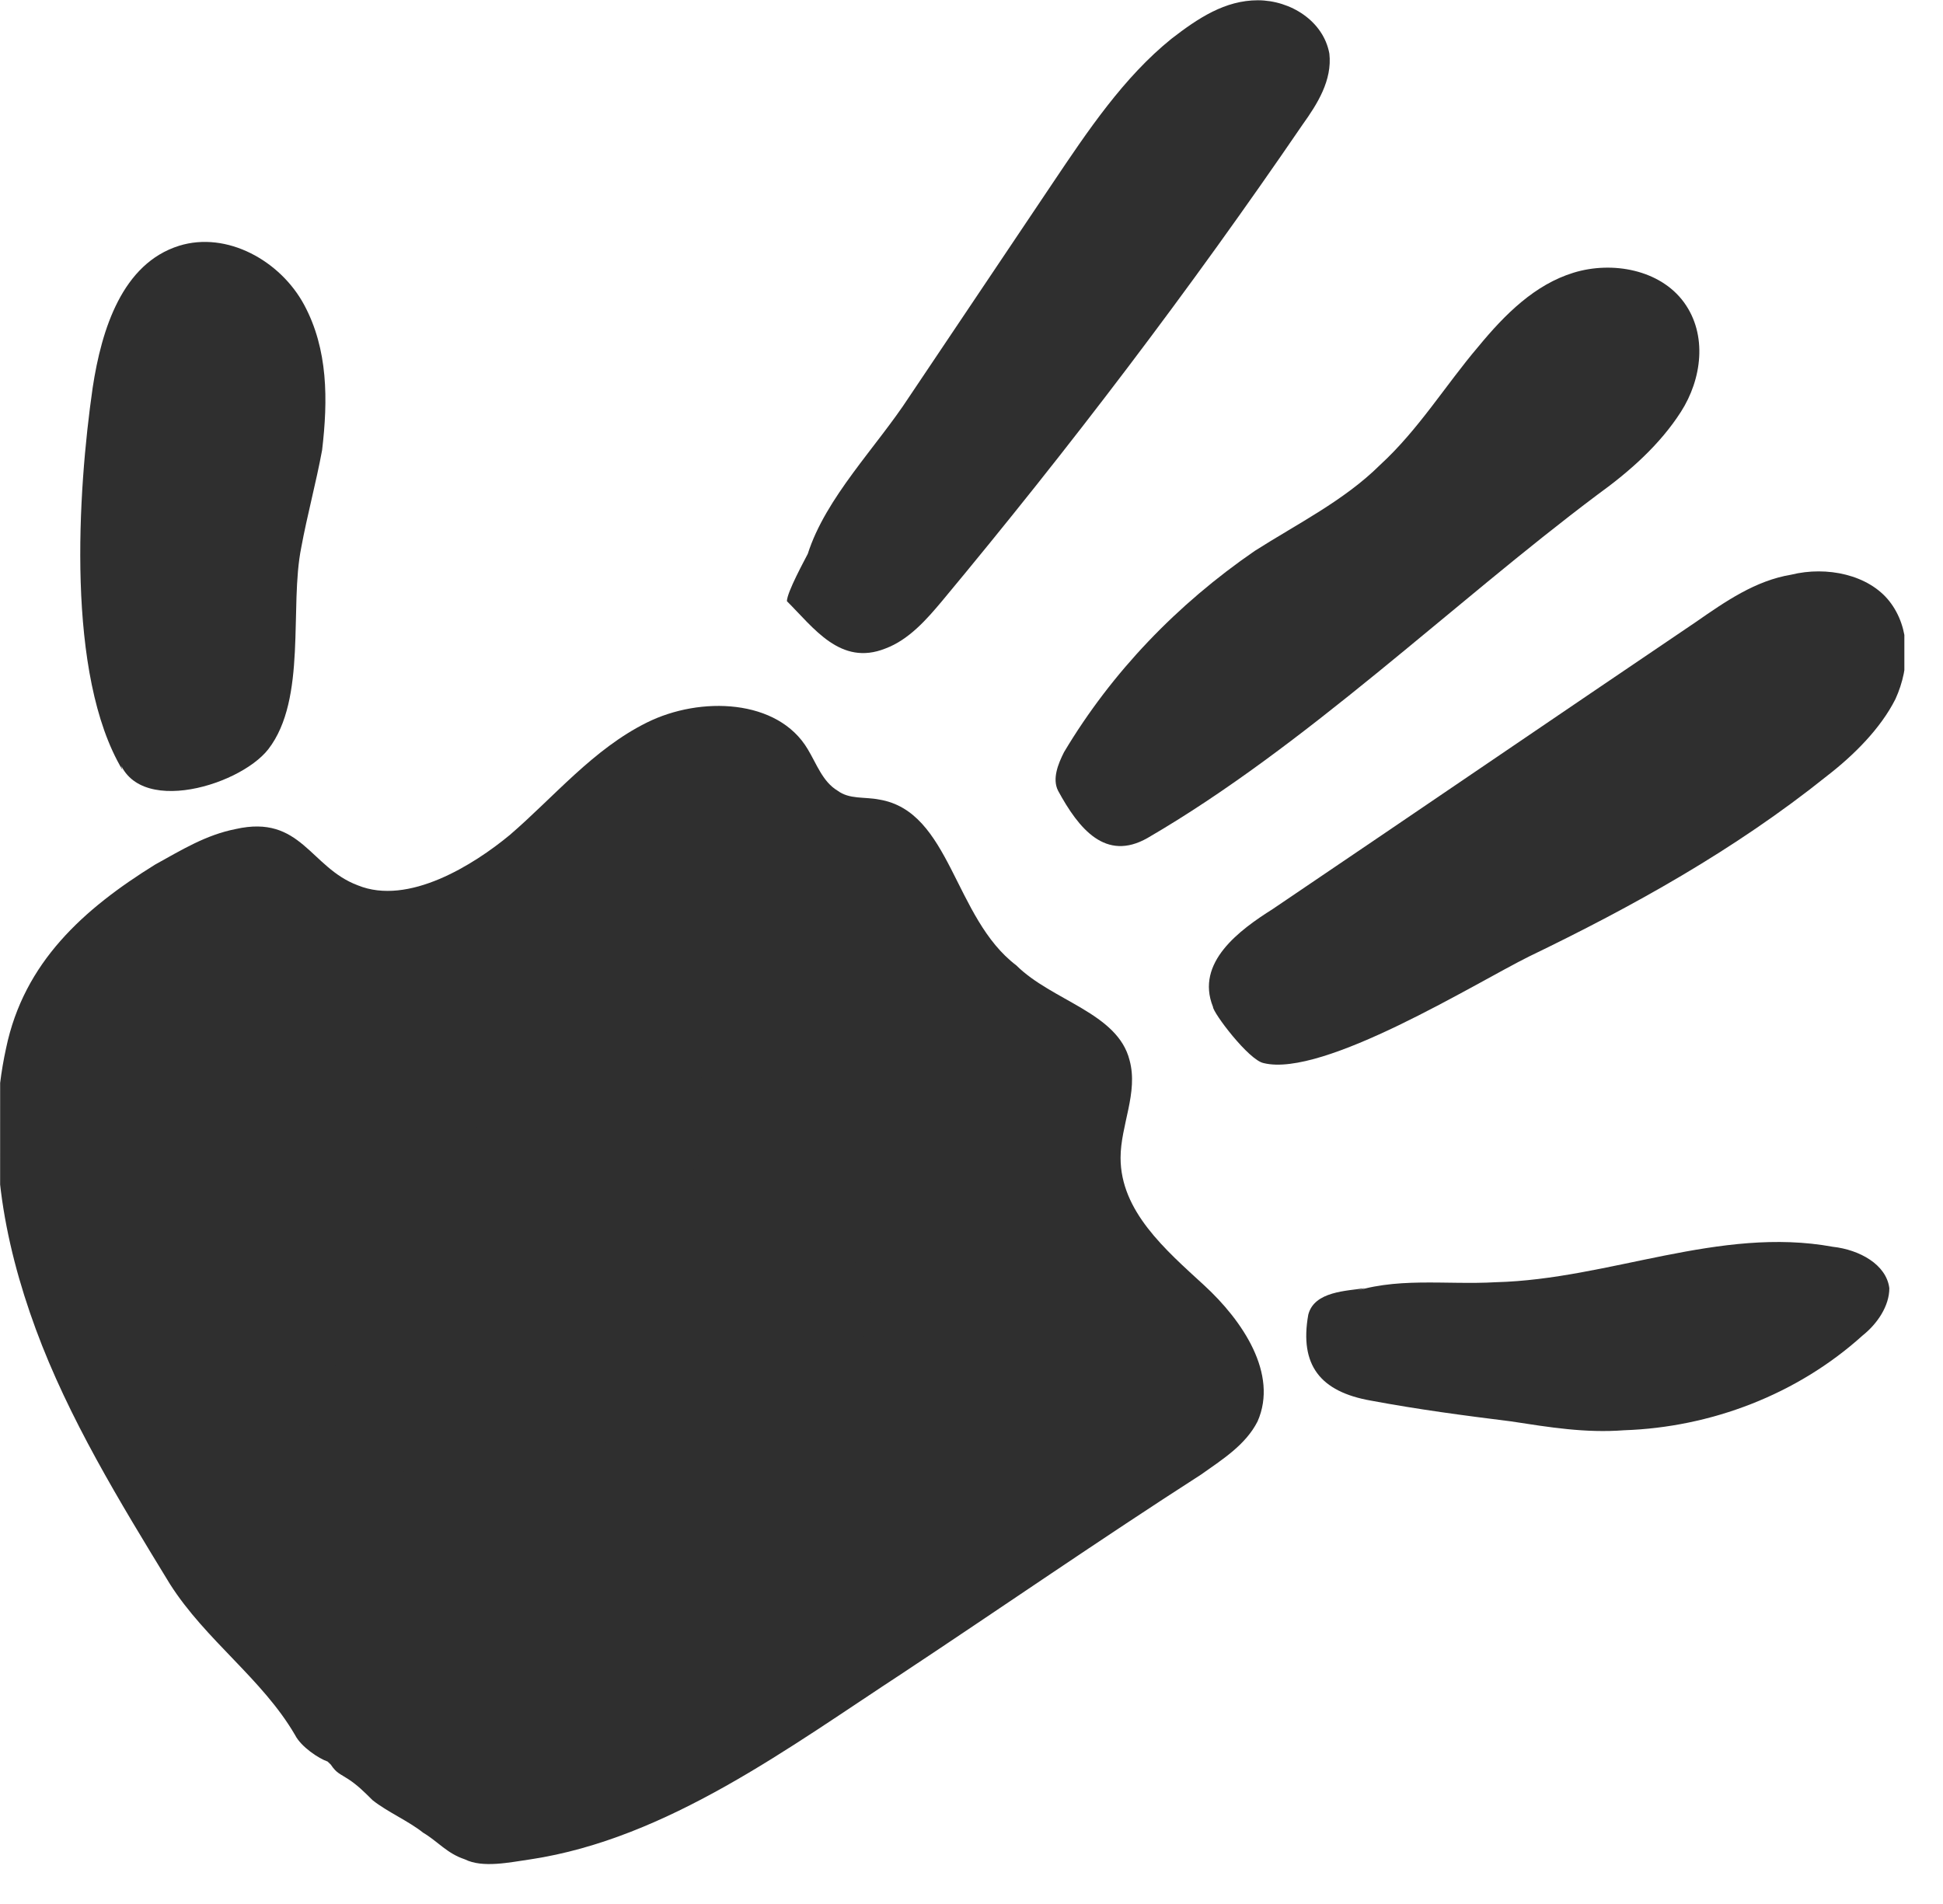
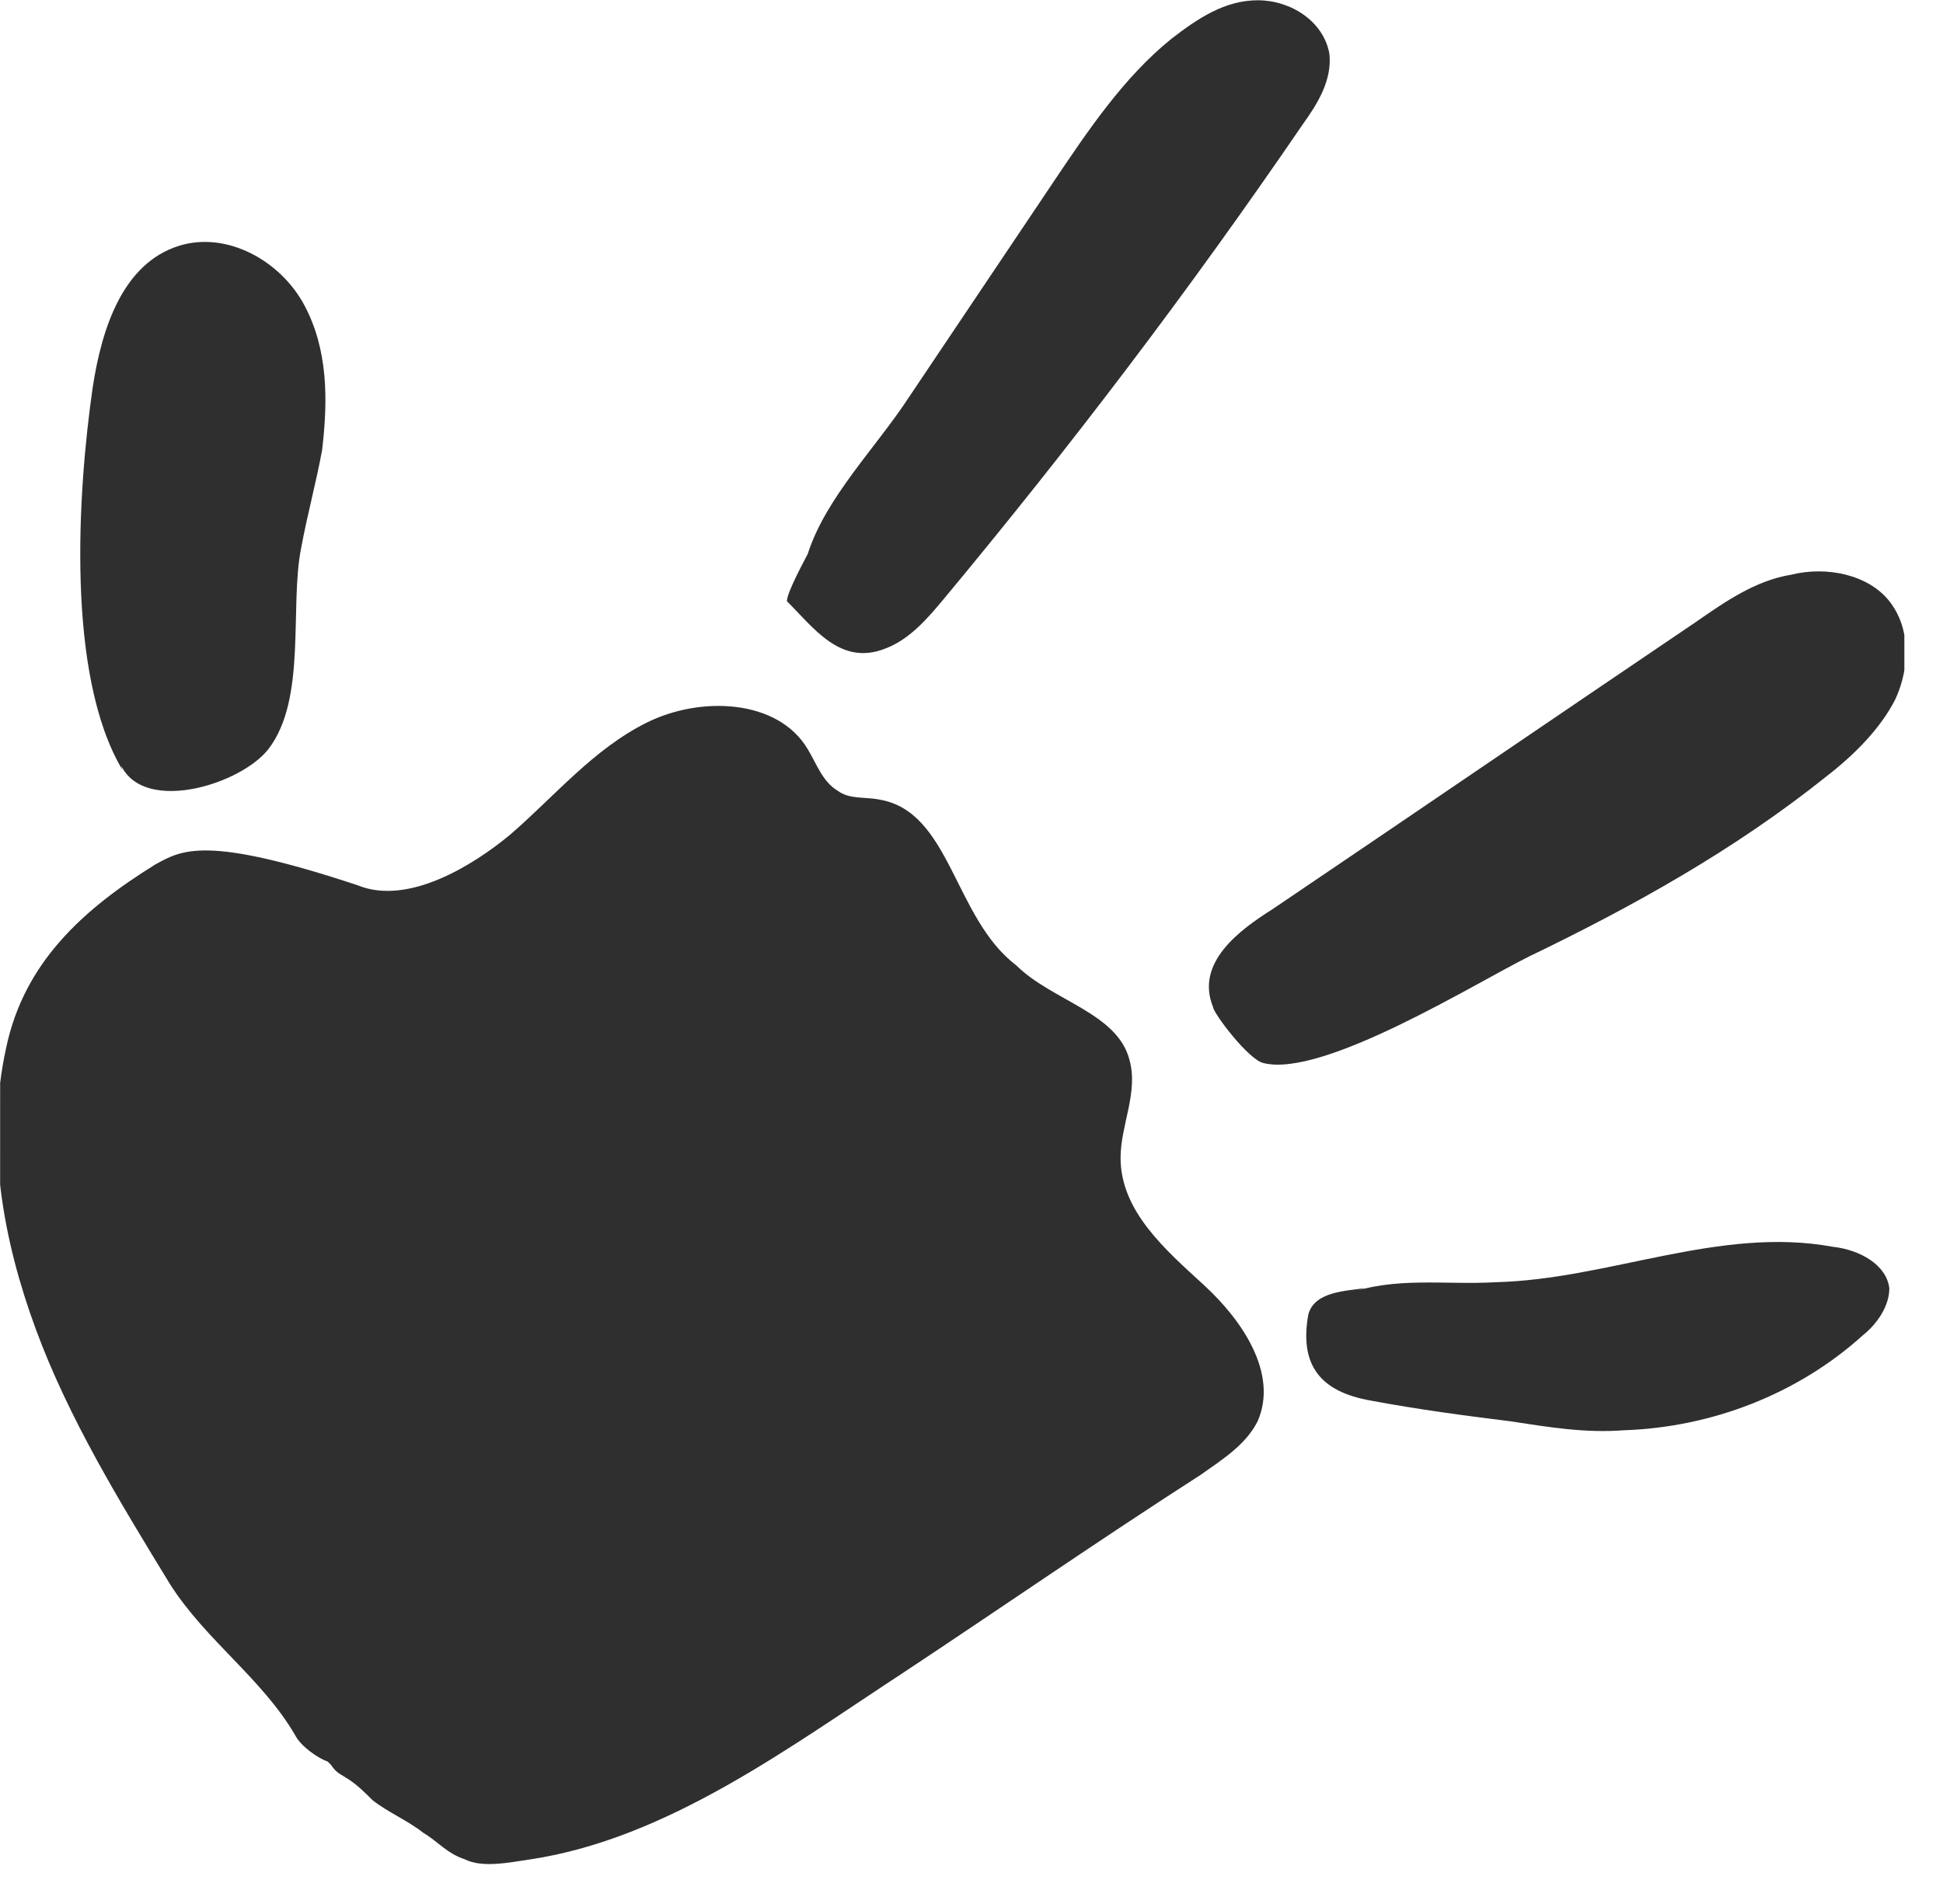
<svg xmlns="http://www.w3.org/2000/svg" width="50" height="49" viewBox="0 0 50 49" fill="none">
  <g clip-path="url(#clip0_2_3493)">
-     <path d="M7.669 44.727C7.976 44.955 8.282 45.184 8.512 45.412C8.666 45.641 8.742 45.641 8.972 45.793C9.202 45.946 9.356 46.098 9.586 46.327C9.969 46.632 10.506 46.86 10.889 47.165C11.273 47.394 11.502 47.699 11.963 47.851C12.423 48.08 13.113 47.928 13.65 47.851C17.177 47.319 20.322 44.957 23.236 43.053C25.767 41.377 28.297 39.626 30.905 37.95C31.442 37.569 32.055 37.188 32.362 36.579C32.899 35.36 31.979 33.988 30.983 33.074C29.986 32.159 28.836 31.169 28.836 29.797C28.836 28.959 29.297 28.121 29.067 27.283C28.76 26.064 27.073 25.759 26.153 24.844C24.543 23.625 24.467 20.882 22.627 20.577C22.243 20.501 21.86 20.577 21.553 20.348C21.17 20.119 21.016 19.662 20.786 19.281C20.02 17.986 18.026 17.909 16.646 18.595C15.265 19.28 14.268 20.499 13.118 21.489C12.197 22.251 10.51 23.317 9.207 22.784C7.98 22.327 7.75 20.955 6.063 21.336C5.296 21.488 4.683 21.869 3.992 22.25C2.152 23.392 0.618 24.763 0.157 26.973C-0.38 29.411 0.08 31.925 0.923 34.211C1.766 36.497 3.069 38.63 4.372 40.764C5.292 42.212 6.749 43.203 7.592 44.65C7.746 44.955 8.206 45.26 8.436 45.336C8.589 45.412 8.742 45.412 8.972 45.413C9.202 45.489 9.432 45.641 9.663 45.641" fill="#2F2F2F" />
+     <path d="M7.669 44.727C7.976 44.955 8.282 45.184 8.512 45.412C8.666 45.641 8.742 45.641 8.972 45.793C9.202 45.946 9.356 46.098 9.586 46.327C9.969 46.632 10.506 46.86 10.889 47.165C11.273 47.394 11.502 47.699 11.963 47.851C12.423 48.08 13.113 47.928 13.65 47.851C17.177 47.319 20.322 44.957 23.236 43.053C25.767 41.377 28.297 39.626 30.905 37.95C31.442 37.569 32.055 37.188 32.362 36.579C32.899 35.36 31.979 33.988 30.983 33.074C29.986 32.159 28.836 31.169 28.836 29.797C28.836 28.959 29.297 28.121 29.067 27.283C28.76 26.064 27.073 25.759 26.153 24.844C24.543 23.625 24.467 20.882 22.627 20.577C22.243 20.501 21.86 20.577 21.553 20.348C21.17 20.119 21.016 19.662 20.786 19.281C20.02 17.986 18.026 17.909 16.646 18.595C15.265 19.28 14.268 20.499 13.118 21.489C12.197 22.251 10.51 23.317 9.207 22.784C5.296 21.488 4.683 21.869 3.992 22.25C2.152 23.392 0.618 24.763 0.157 26.973C-0.38 29.411 0.08 31.925 0.923 34.211C1.766 36.497 3.069 38.63 4.372 40.764C5.292 42.212 6.749 43.203 7.592 44.65C7.746 44.955 8.206 45.26 8.436 45.336C8.589 45.412 8.742 45.412 8.972 45.413C9.202 45.489 9.432 45.641 9.663 45.641" fill="#2F2F2F" />
    <path d="M35.583 32.998C35.353 33.074 35.353 33.074 35.123 33.15C34.663 33.226 33.82 33.226 33.666 33.835C33.436 35.13 33.973 35.816 35.276 36.045C36.503 36.274 37.653 36.426 38.88 36.579C39.877 36.732 40.797 36.884 41.794 36.808C44.018 36.733 46.242 35.895 47.929 34.371C48.312 34.067 48.619 33.609 48.619 33.152C48.543 32.543 47.853 32.162 47.163 32.086C44.249 31.552 41.411 32.922 38.497 32.998C37.194 33.074 35.89 32.845 34.663 33.302" fill="#2F2F2F" />
    <path d="M31.214 25.911C31.214 26.064 32.134 27.283 32.517 27.359C34.051 27.74 37.962 25.303 39.343 24.618C42.027 23.323 44.634 21.876 47.012 19.971C47.702 19.438 48.392 18.753 48.776 17.991C49.159 17.153 49.16 16.162 48.623 15.476C48.086 14.791 47.013 14.562 46.092 14.79C45.172 14.943 44.405 15.476 43.638 16.009C40.034 18.446 36.353 20.96 32.748 23.397C31.904 23.93 30.754 24.768 31.214 25.911Z" fill="#2F2F2F" />
-     <path d="M35.893 16.844L35.816 16.92C35.816 16.844 35.816 16.844 35.893 16.844Z" fill="#2F2F2F" />
-     <path d="M40.496 7.017C41.493 6.712 42.72 6.941 43.333 7.779C43.946 8.618 43.793 9.76 43.256 10.598C42.719 11.436 41.952 12.122 41.108 12.731C37.35 15.55 33.592 19.206 29.528 21.567C28.454 22.177 27.764 21.338 27.227 20.348C27.074 20.043 27.227 19.662 27.381 19.357C28.608 17.3 30.296 15.548 32.29 14.177C33.363 13.492 34.59 12.883 35.511 11.968C36.508 11.054 37.198 9.912 38.042 8.921C38.732 8.083 39.499 7.322 40.496 7.017Z" fill="#2F2F2F" />
    <path d="M20.25 15.472C20.25 15.243 20.711 14.405 20.787 14.253C21.248 12.805 22.552 11.51 23.395 10.215C24.622 8.387 25.85 6.559 27.077 4.73C27.997 3.359 28.918 1.988 30.145 0.998C30.835 0.464 31.526 0.007 32.369 0.007C33.212 0.008 34.056 0.541 34.209 1.379C34.286 2.065 33.902 2.674 33.519 3.208C30.604 7.474 27.536 11.511 24.238 15.473C23.854 15.93 23.394 16.463 22.781 16.691C21.63 17.148 20.94 16.158 20.25 15.472Z" fill="#2F2F2F" />
    <path d="M2.996 19.277C3.226 21.106 6.14 20.268 6.907 19.278C7.904 17.983 7.444 15.621 7.751 14.097C7.905 13.259 8.135 12.421 8.289 11.583C8.442 10.288 8.442 8.992 7.829 7.849C7.216 6.706 5.836 5.944 4.609 6.325C3.152 6.782 2.615 8.458 2.384 9.982C2 12.648 1.693 17.372 3.149 19.81" fill="#2F2F2F" />
    <path d="M21.09 35.662C21.78 35.205 22.317 34.52 22.394 33.758C22.471 32.844 21.858 32.158 21.091 31.777C19.941 31.167 18.56 31.014 17.257 31.166C17.794 30.328 18.177 29.49 18.177 28.576C18.178 27.052 16.951 25.909 15.417 26.442C14.114 26.899 12.963 28.118 12.119 29.184C11.659 29.718 11.276 30.251 10.892 30.86C10.278 31.851 9.742 32.841 9.205 33.908C8.898 34.441 8.668 35.051 8.437 35.584C8.207 36.117 7.9 36.727 7.824 37.336C7.824 37.489 7.9 37.641 7.977 37.717C8.13 37.946 8.36 38.098 8.667 38.098C10.891 37.794 13.115 37.489 15.262 37.185C17.102 36.804 19.403 36.729 21.09 35.662Z" fill="#2F2F2F" />
  </g>
  <defs>
    <clipPath id="clip0_2_3493">
      <rect width="48" height="49" fill="white" transform="translate(49.009 0.01) rotate(90.011)" />
    </clipPath>
  </defs>
</svg>